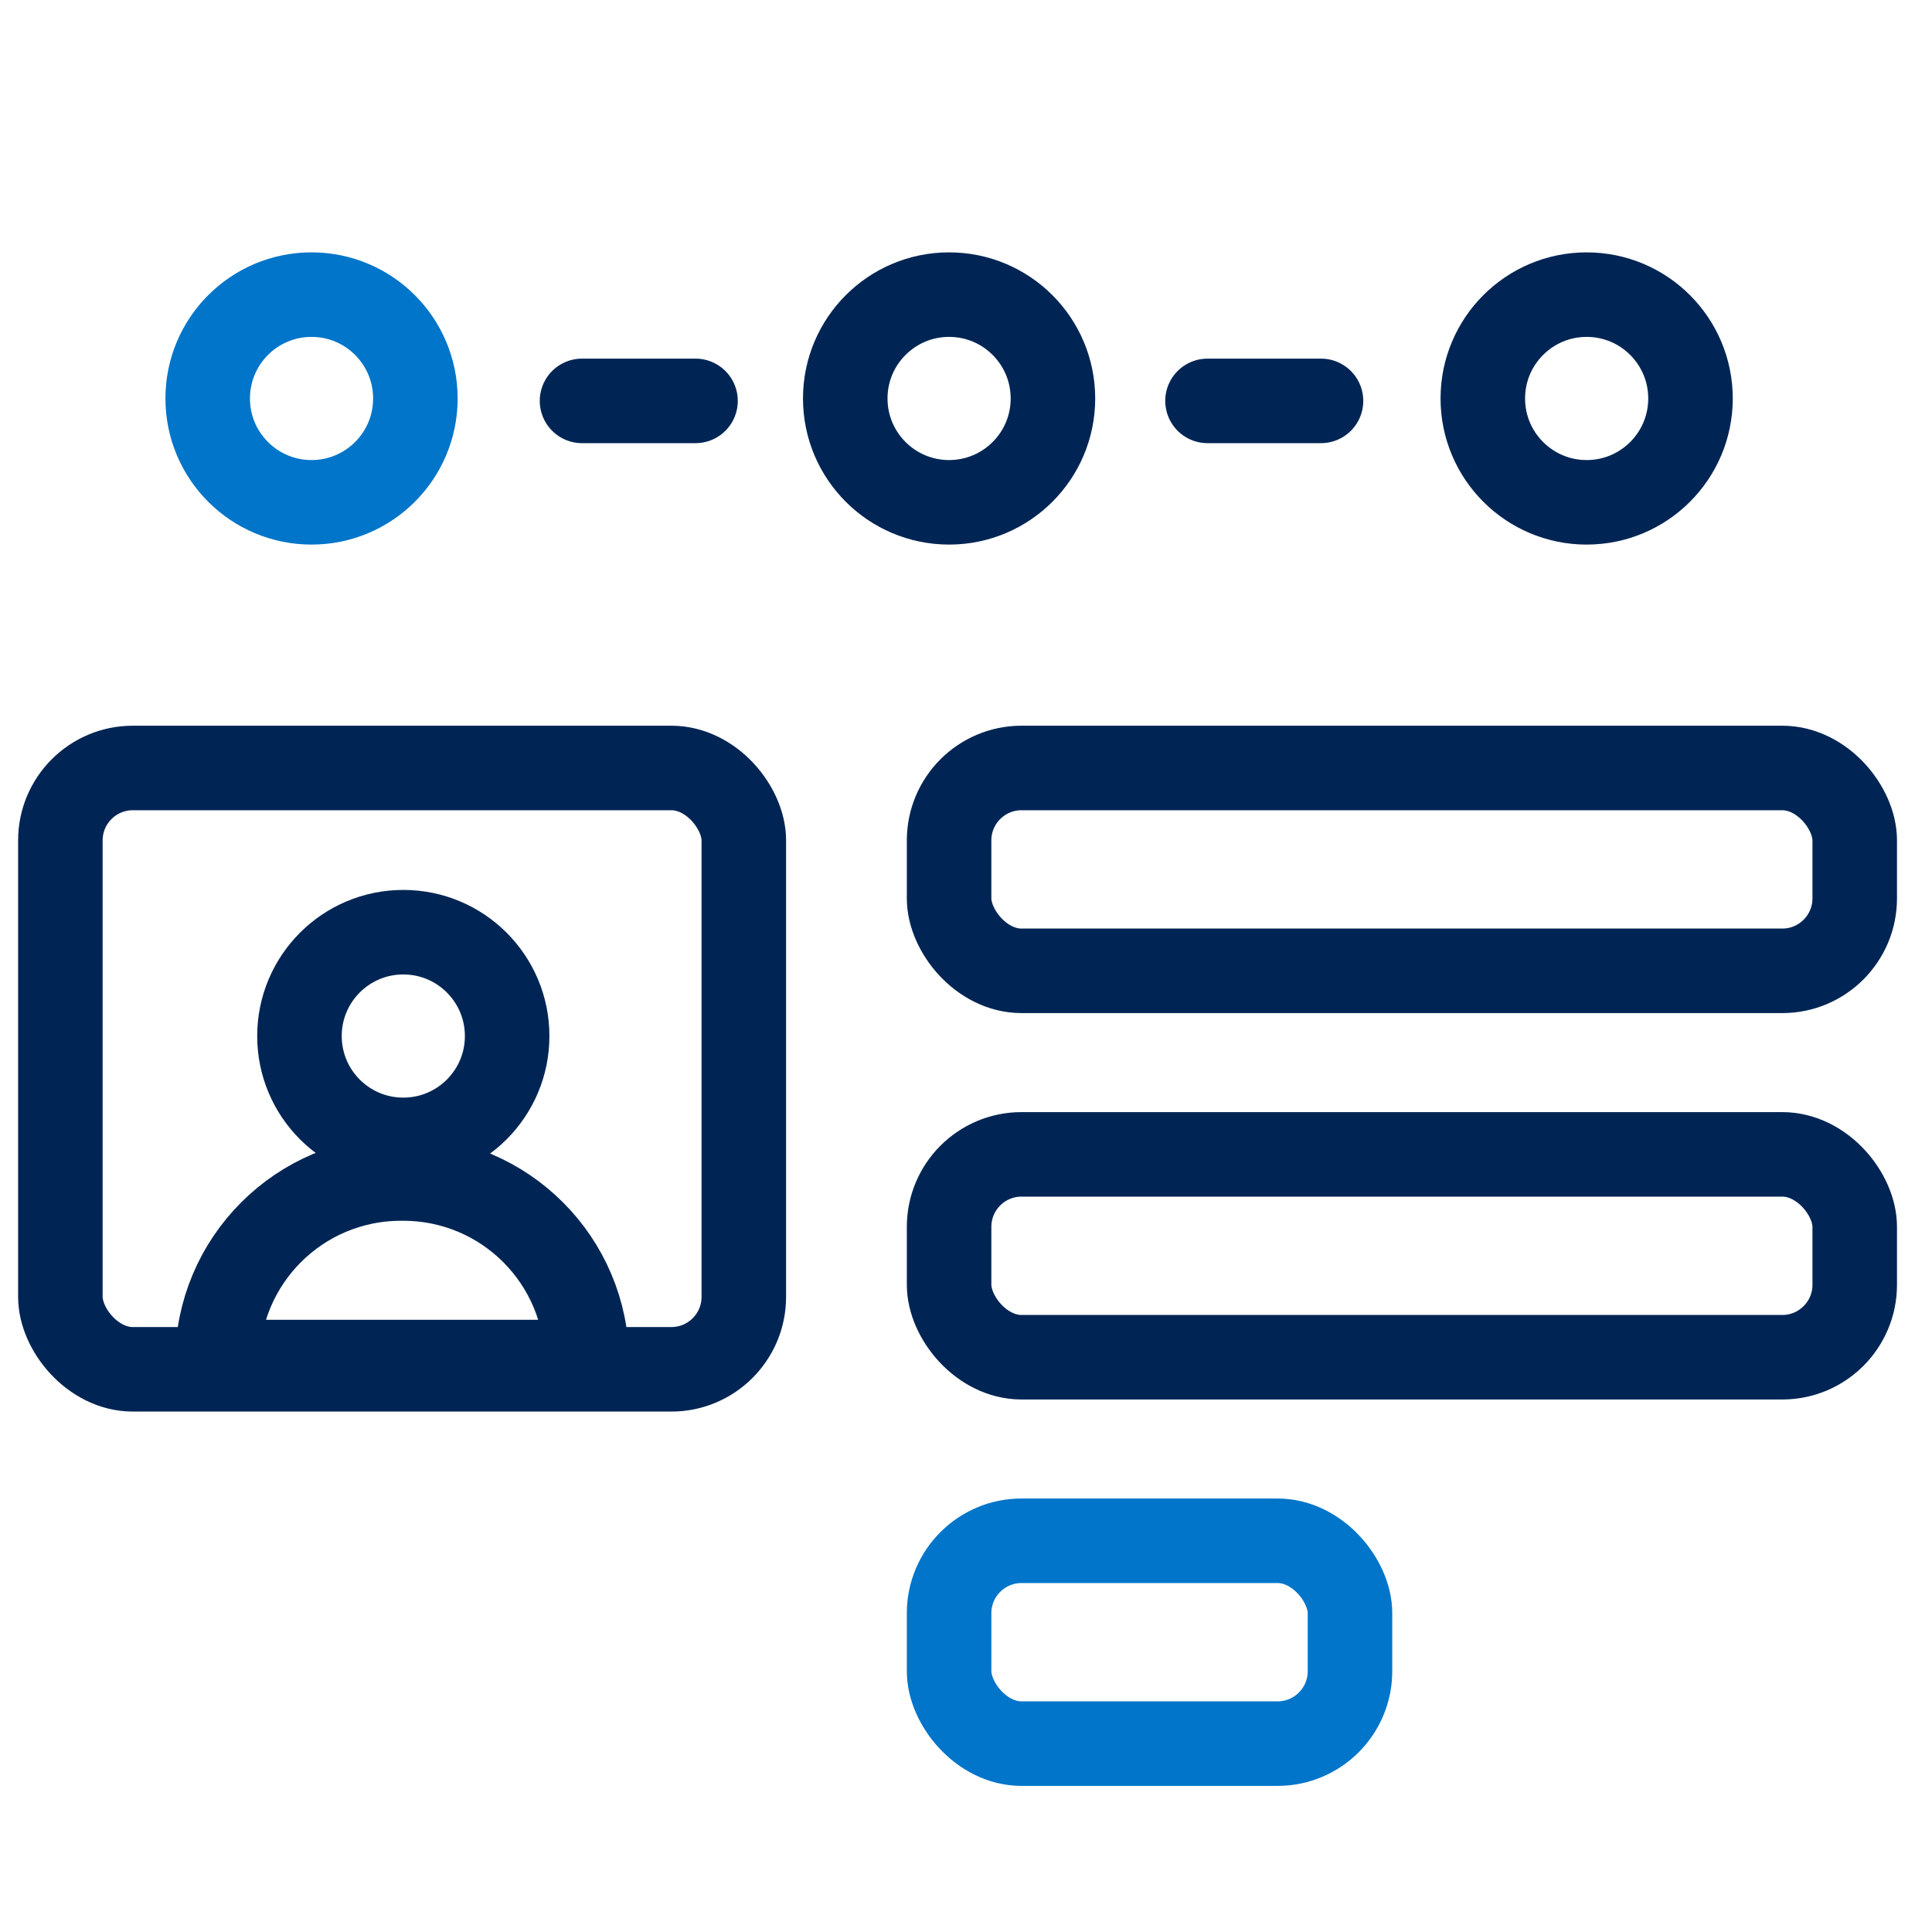
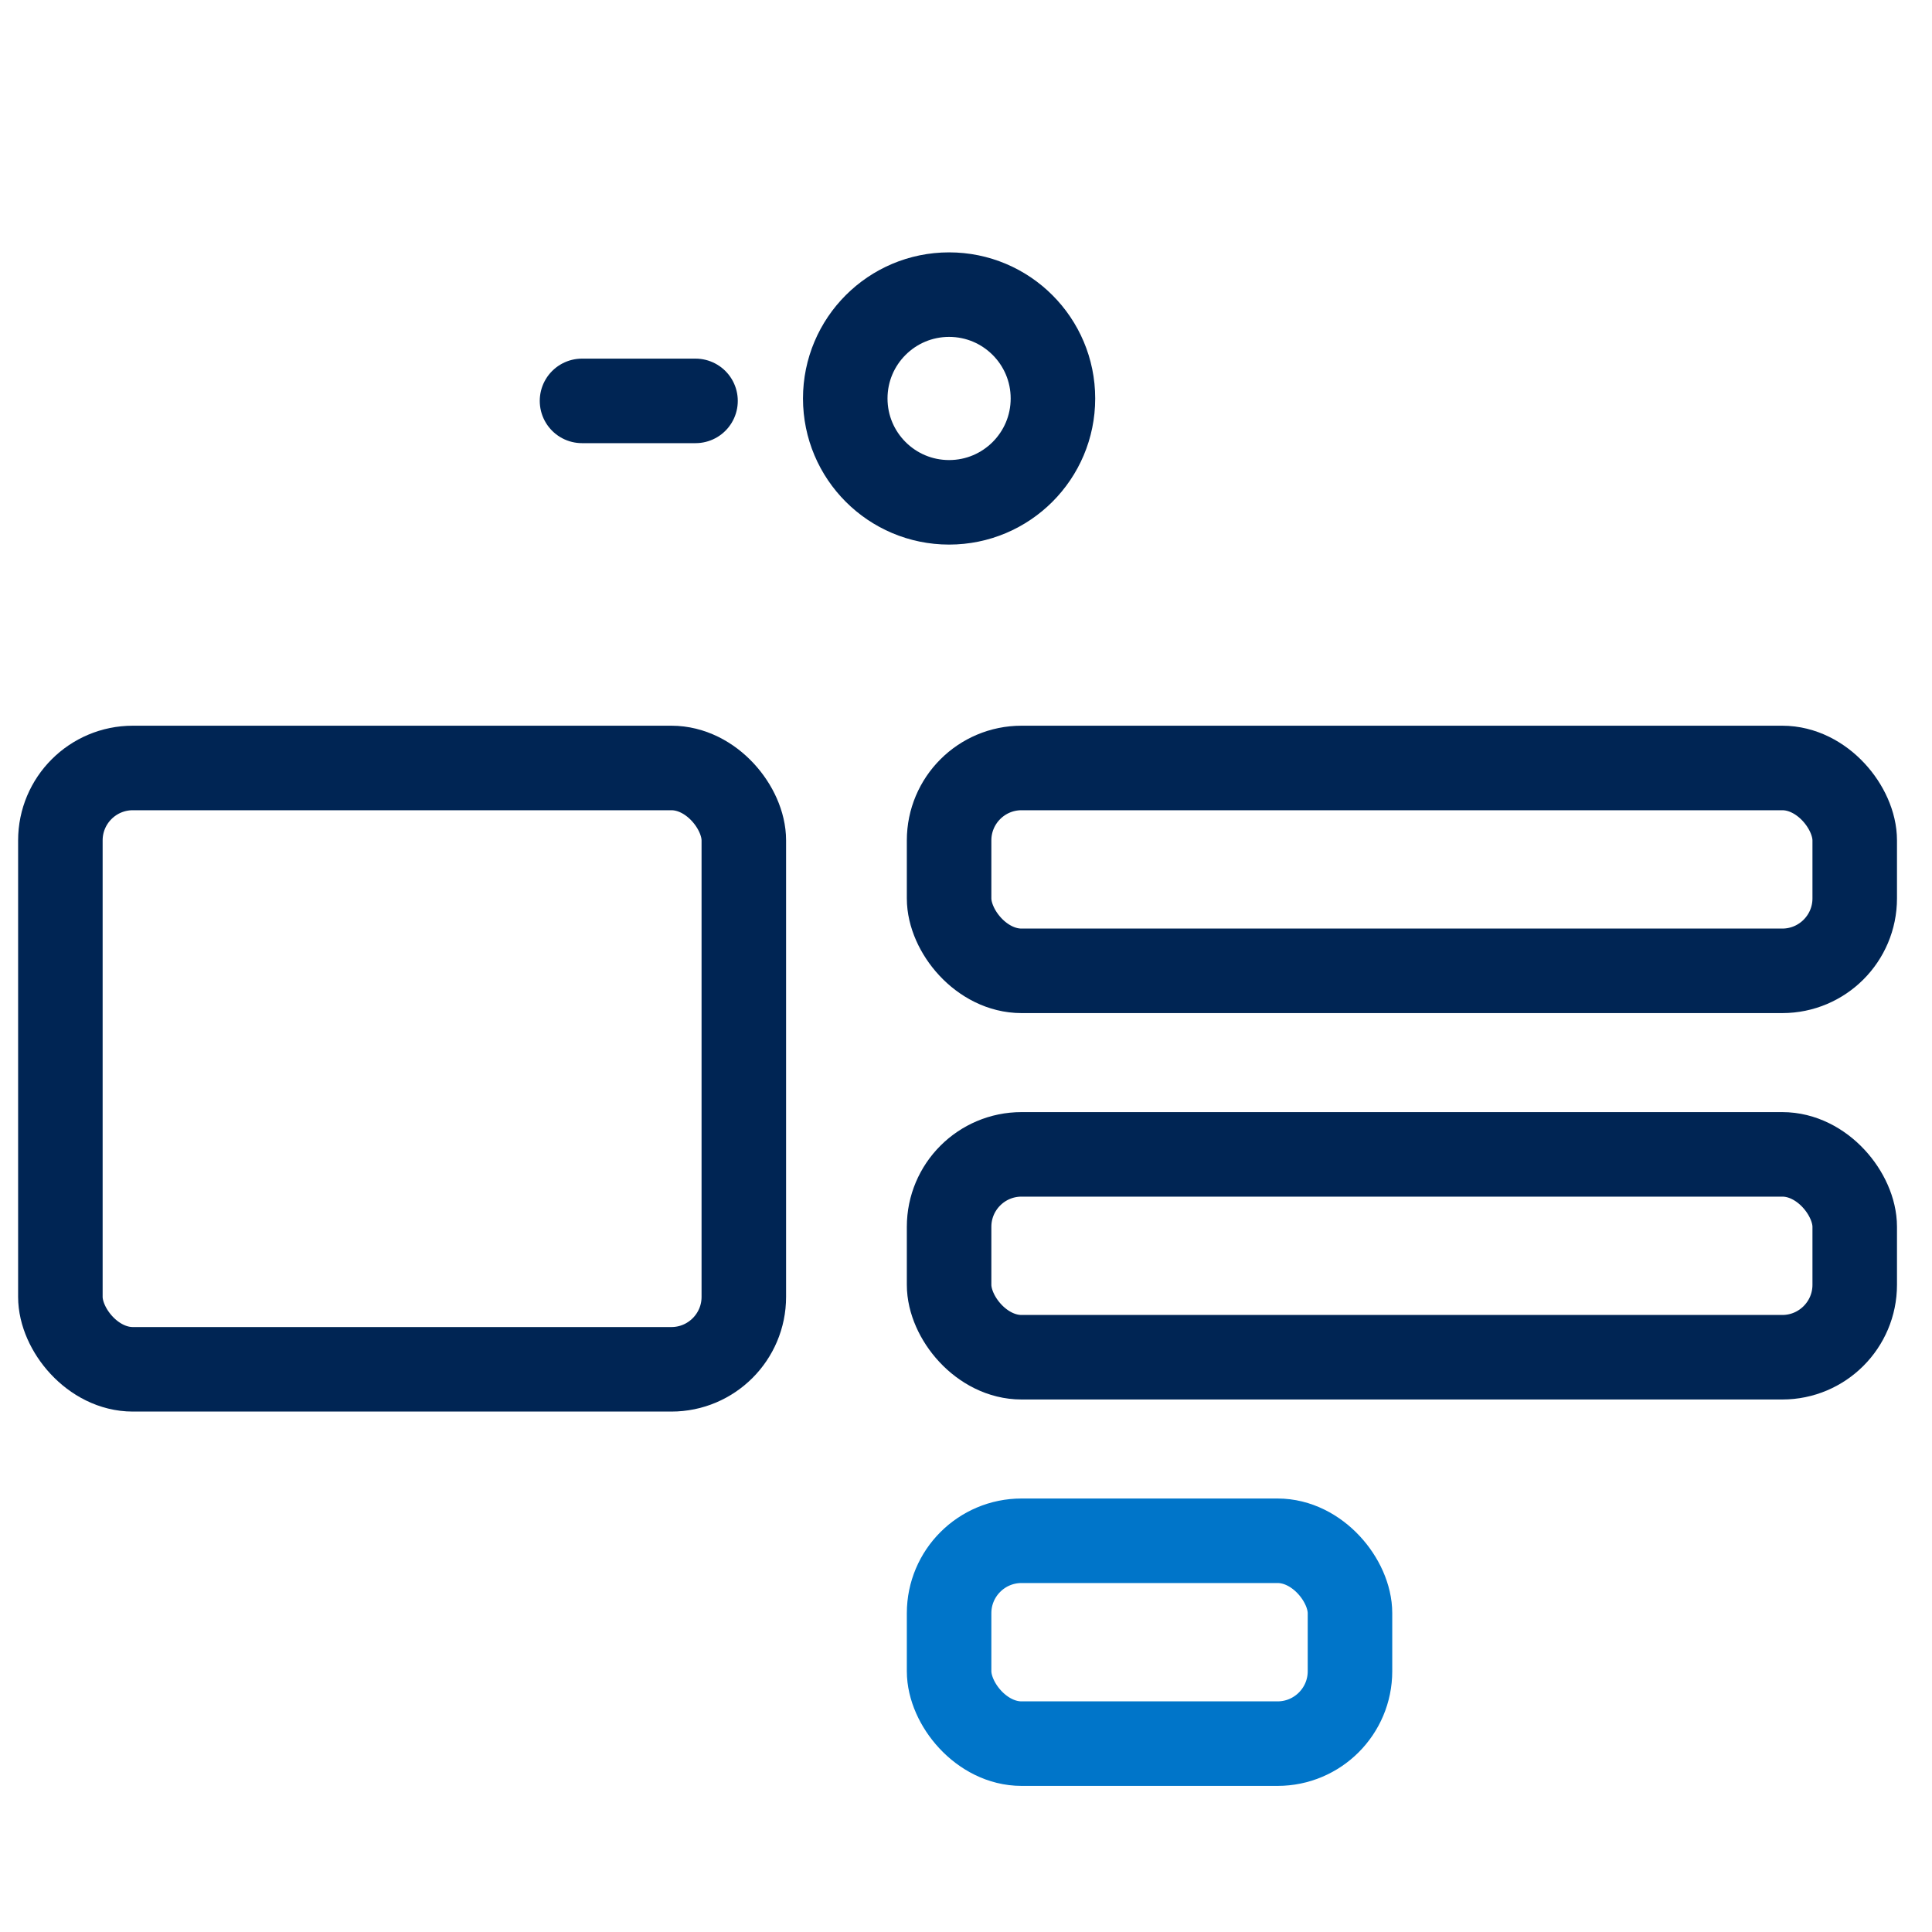
<svg xmlns="http://www.w3.org/2000/svg" id="a" width="80" height="80" viewBox="0 0 80 80">
  <defs>
    <style>.b{stroke:#002554;}.b,.c{fill:none;stroke-linecap:round;stroke-linejoin:round;stroke-width:3.5px;}.c{stroke:#0075c9;}</style>
  </defs>
  <circle class="b" cx="39.3" cy="16.5" r="4.3" />
-   <circle class="b" cx="65.7" cy="16.5" r="4.3" />
  <rect class="b" x="39.3" y="31.8" width="37.5" height="8.4" rx="3" ry="3" />
  <rect class="b" x="39.3" y="47.8" width="37.5" height="8.4" rx="3" ry="3" />
  <rect class="c" x="39.3" y="63.8" width="16.6" height="8.4" rx="3" ry="3" />
-   <circle class="b" cx="16.7" cy="42.9" r="4.3" />
-   <path class="b" d="M16.7,48.8h0c4.2,0,7.6,3.4,7.6,7.6H9c0-4.2,3.4-7.6,7.6-7.6Z" />
  <rect class="b" x="2.5" y="31.8" width="28.3" height="24.9" rx="3" ry="3" />
-   <circle class="c" cx="12.9" cy="16.5" r="4.3" />
  <line class="b" x1="24.1" y1="16.6" x2="28.8" y2="16.6" />
-   <line class="b" x1="50" y1="16.6" x2="54.7" y2="16.6" />
</svg>